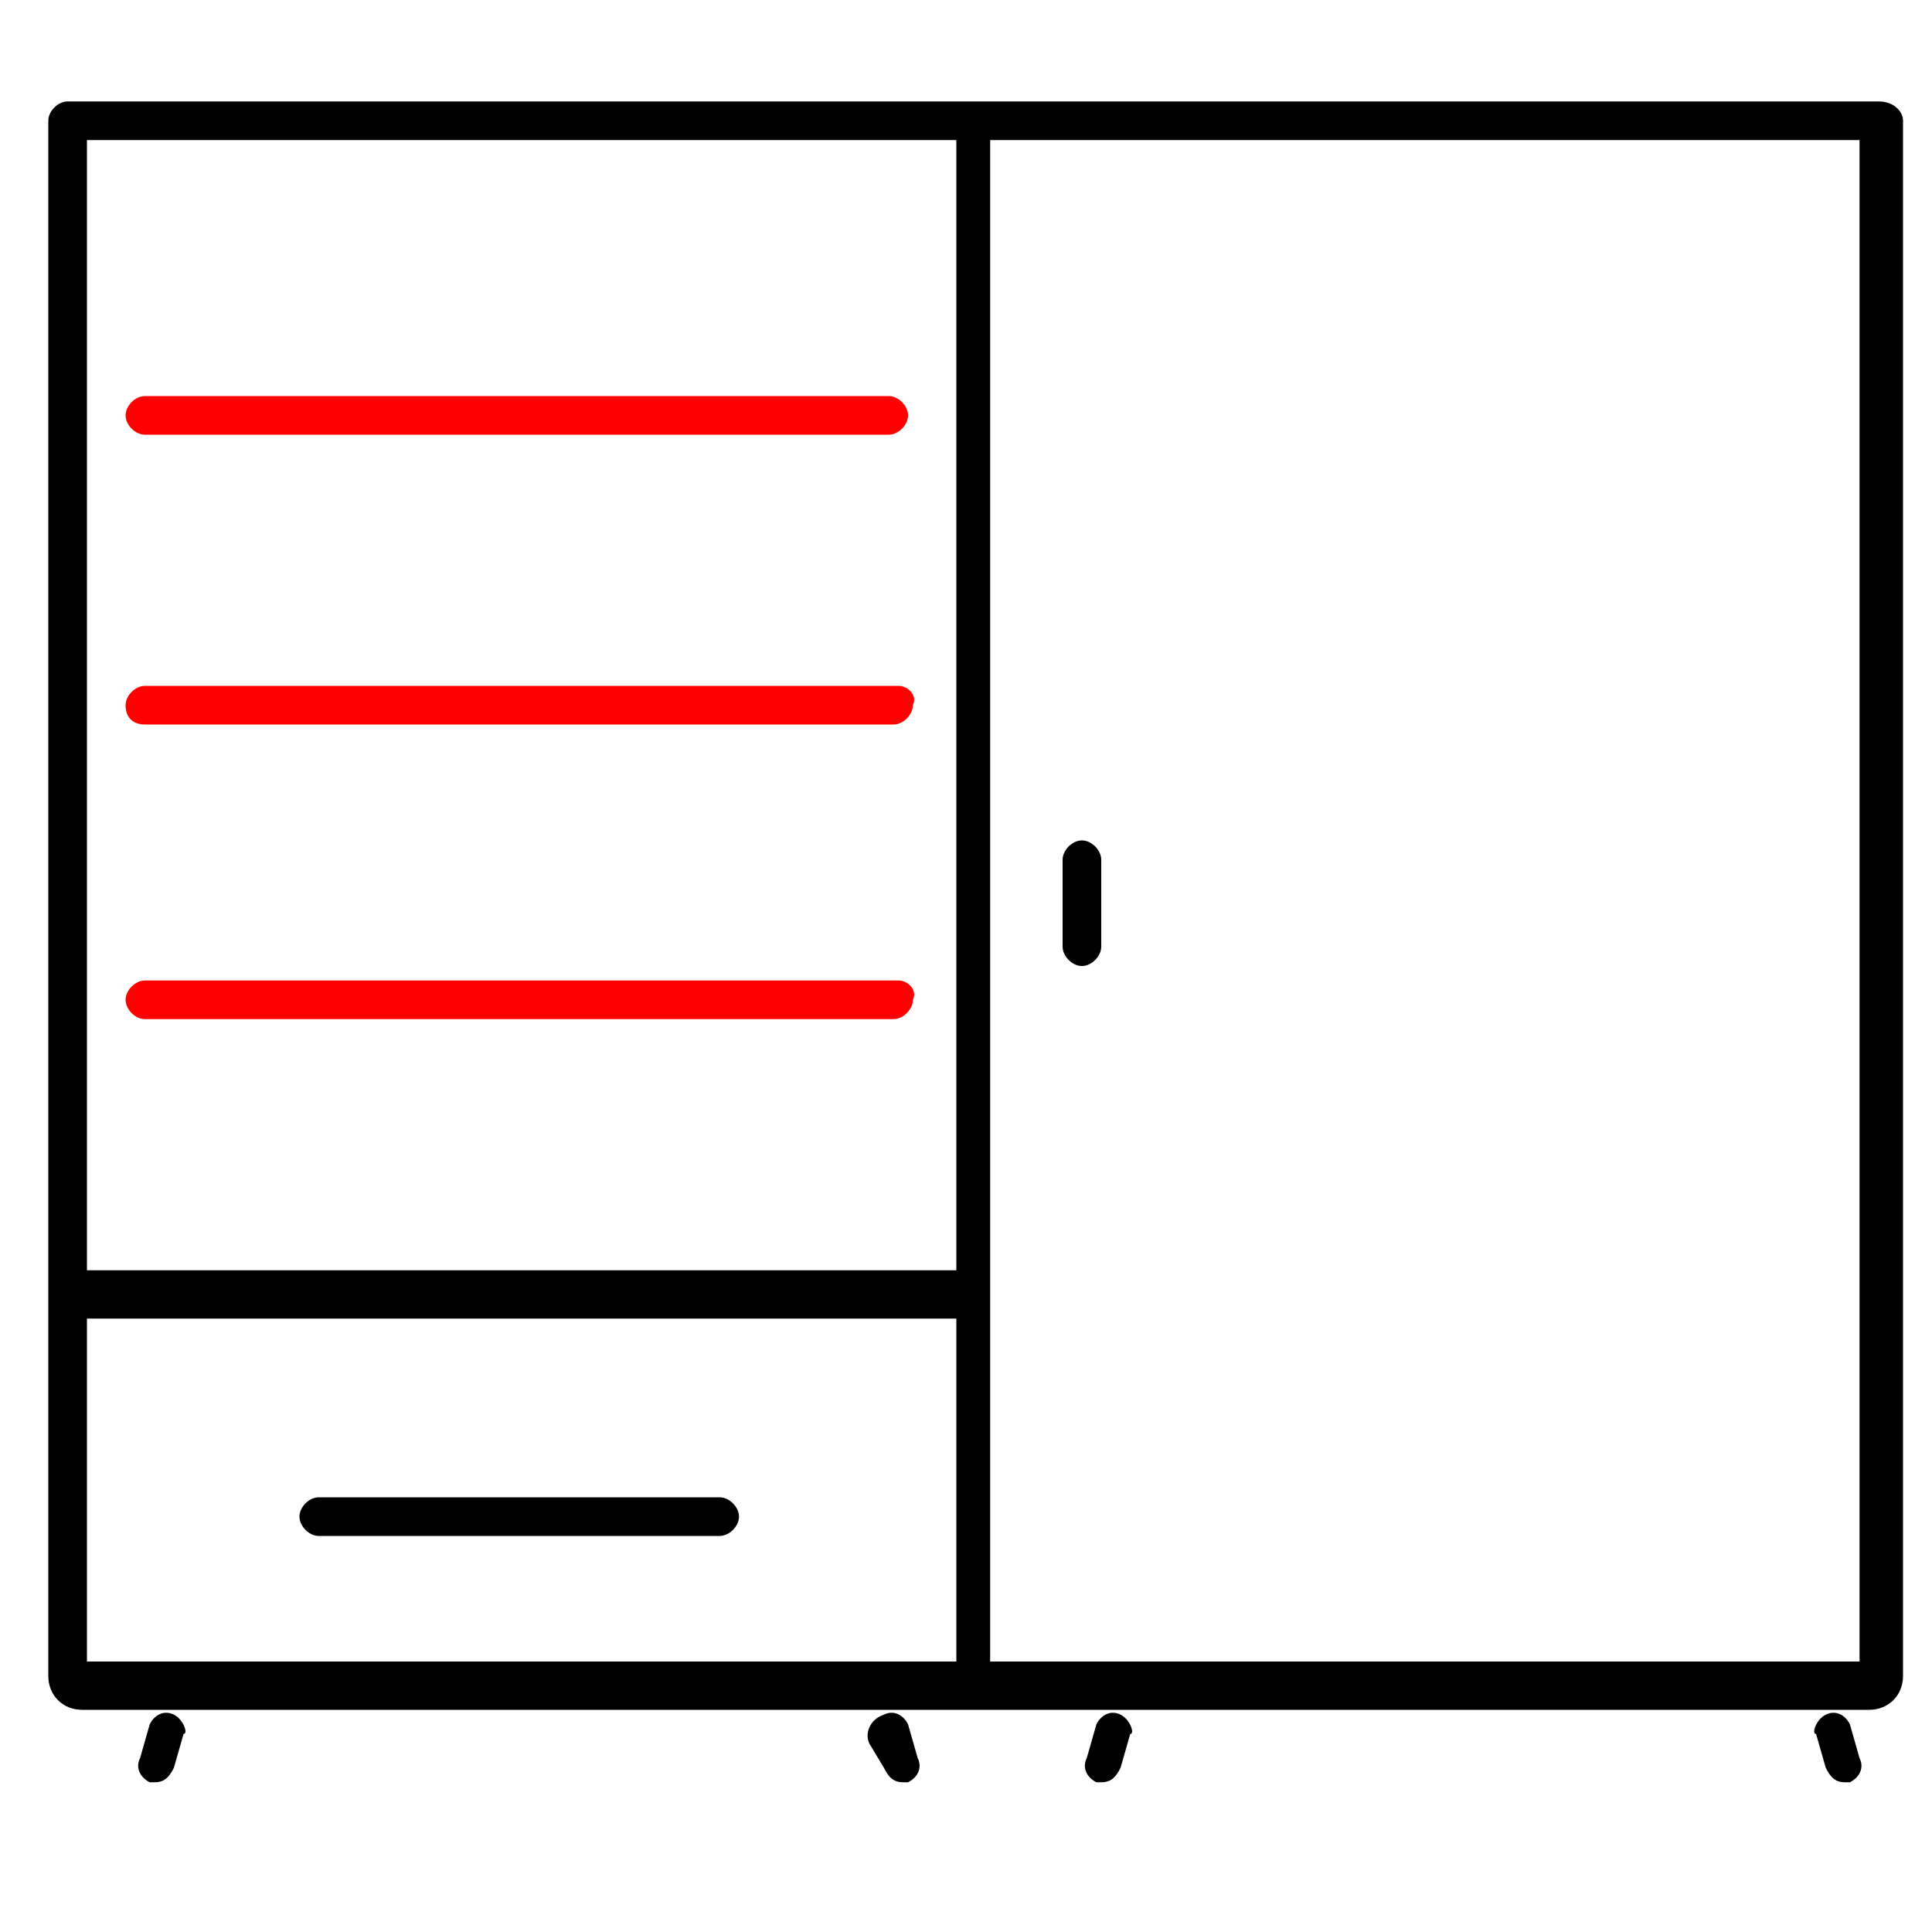
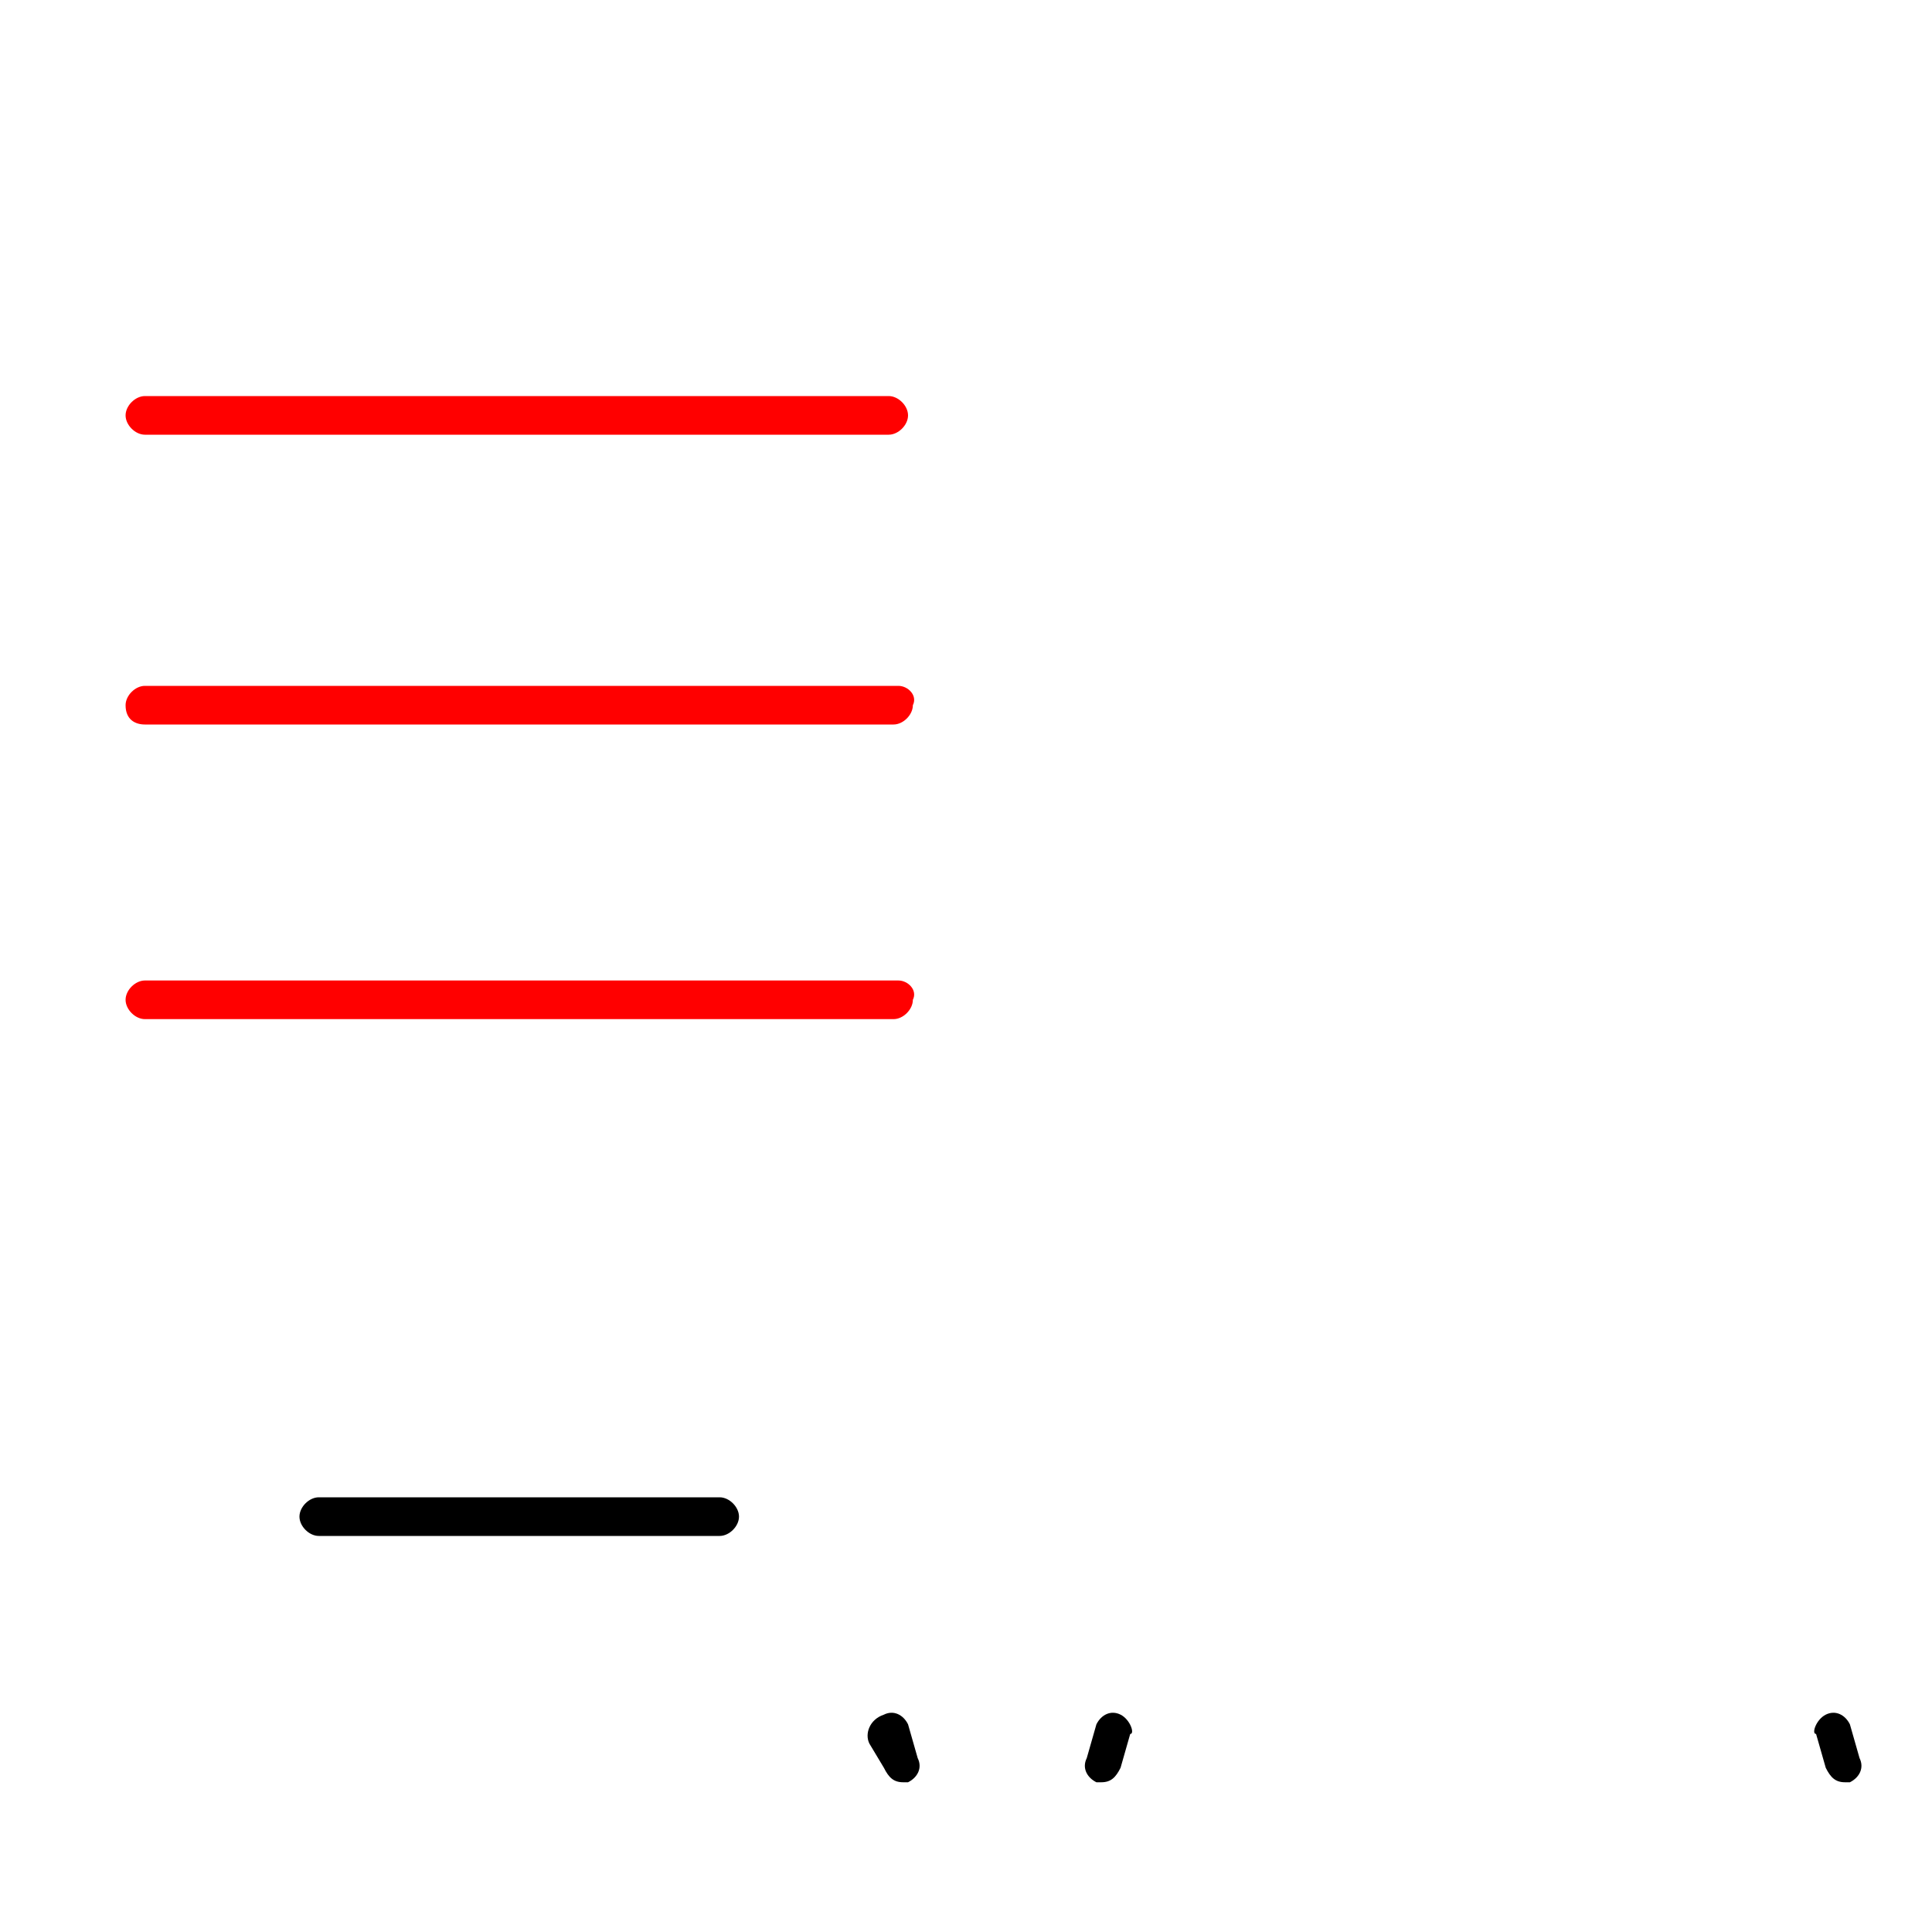
<svg xmlns="http://www.w3.org/2000/svg" version="1.1" id="Layer_1" x="0px" y="0px" viewBox="0 0 40 40" style="enable-background:new 0 0 40 40;" xml:space="preserve">
  <style type="text/css">
	.st0{fill:#FF0000;}
</style>
-   <path d="M3.6,35.5c-0.2-0.1-0.4,0-0.5,0.2l-0.2,0.7c-0.1,0.2,0,0.4,0.2,0.5c0,0,0.1,0,0.1,0c0.2,0,0.3-0.1,0.4-0.3l0.2-0.7  C3.9,35.9,3.8,35.6,3.6,35.5z" />
  <path d="M18.3,35.5c0.2-0.1,0.4,0,0.5,0.2l0.2,0.7c0.1,0.2,0,0.4-0.2,0.5c0,0-0.1,0-0.1,0c-0.2,0-0.3-0.1-0.4-0.3L18,36.1  C17.9,35.9,18,35.6,18.3,35.5z" />
  <path d="M23.2,35.5c-0.2-0.1-0.4,0-0.5,0.2l-0.2,0.7c-0.1,0.2,0,0.4,0.2,0.5c0,0,0.1,0,0.1,0c0.2,0,0.3-0.1,0.4-0.3l0.2-0.7  C23.5,35.9,23.4,35.6,23.2,35.5z" />
  <path d="M37.8,35.5c0.2-0.1,0.4,0,0.5,0.2l0.2,0.7c0.1,0.2,0,0.4-0.2,0.5c0,0-0.1,0-0.1,0c-0.2,0-0.3-0.1-0.4-0.3l-0.2-0.7  C37.5,35.9,37.6,35.6,37.8,35.5z" />
  <path d="M6.6,31.8h8.3c0.2,0,0.4-0.2,0.4-0.4S15.1,31,14.9,31H6.6c-0.2,0-0.4,0.2-0.4,0.4S6.4,31.8,6.6,31.8z" />
-   <path d="M22,17.8v1.8c0,0.2,0.2,0.4,0.4,0.4c0.2,0,0.4-0.2,0.4-0.4v-1.8c0-0.2-0.2-0.4-0.4-0.4C22.2,17.4,22,17.6,22,17.8z" />
  <path class="st0" d="M18.6,20.3H3c-0.2,0-0.4,0.2-0.4,0.4c0,0.2,0.2,0.4,0.4,0.4h15.5c0.2,0,0.4-0.2,0.4-0.4  C19,20.5,18.8,20.3,18.6,20.3z" />
  <path class="st0" d="M18.6,14.2H3c-0.2,0-0.4,0.2-0.4,0.4C2.6,14.9,2.8,15,3,15h15.5c0.2,0,0.4-0.2,0.4-0.4  C19,14.4,18.8,14.2,18.6,14.2z" />
  <path class="st0" d="M3,9h15.4c0.2,0,0.4-0.2,0.4-0.4c0-0.2-0.2-0.4-0.4-0.4H3c-0.2,0-0.4,0.2-0.4,0.4C2.6,8.8,2.8,9,3,9z" />
-   <path d="M38.9,2.1H20.2H1.4C1.2,2.1,1,2.3,1,2.5v25.7v2.2v4.3c0,0.4,0.3,0.7,0.7,0.7h17.7h0.5h18.8c0.4,0,0.7-0.3,0.7-0.7v-4.3v-2.2  V2.5C39.4,2.3,39.2,2.1,38.9,2.1z M1.8,2.9h18v20.7v2.7h-18v-2.7V2.9z M19.8,28.2v0.1v0.6v1v0.4v0.4v3.7h-18v-3.7V30v-1v-0.6v-0.8  v-0.3h18v0.3V28.2z M38.5,23.6v3.9v0.8v0.6v1v0.8v3.7h-18v-3.7v-0.4V30v-1v-0.6v-0.1v-0.7v-3.9V2.9h18V23.6z" />
</svg>